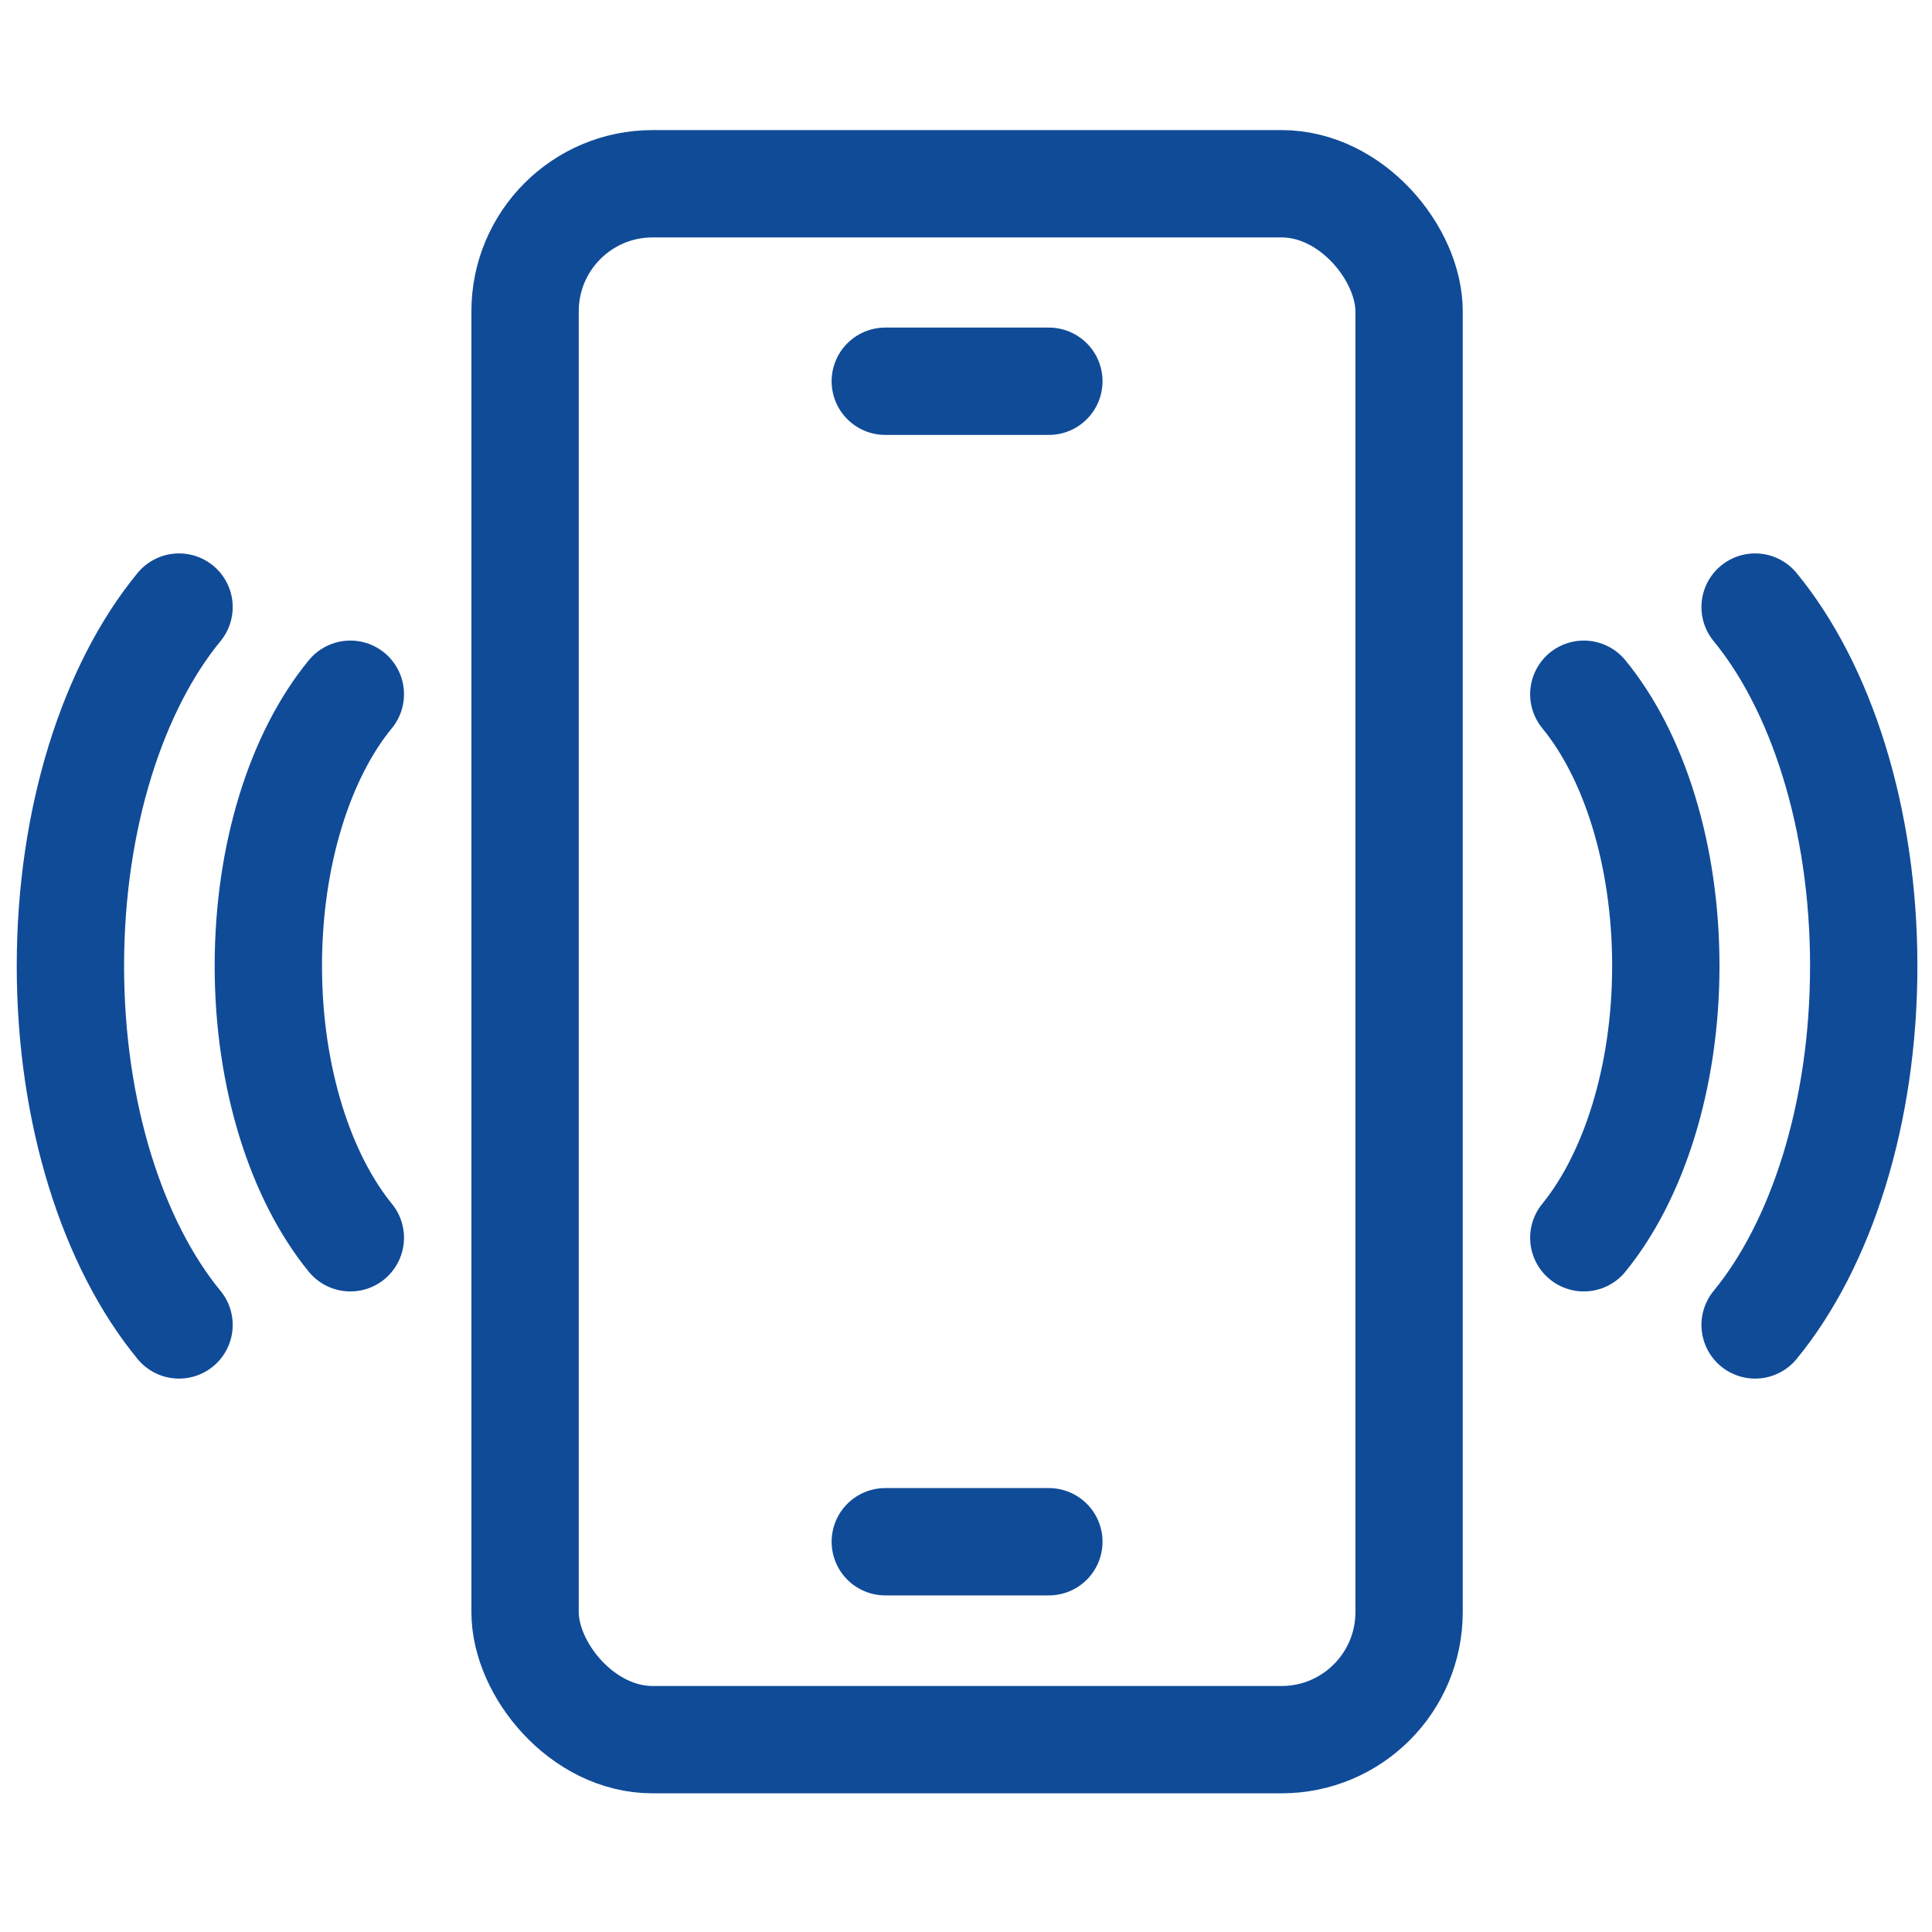
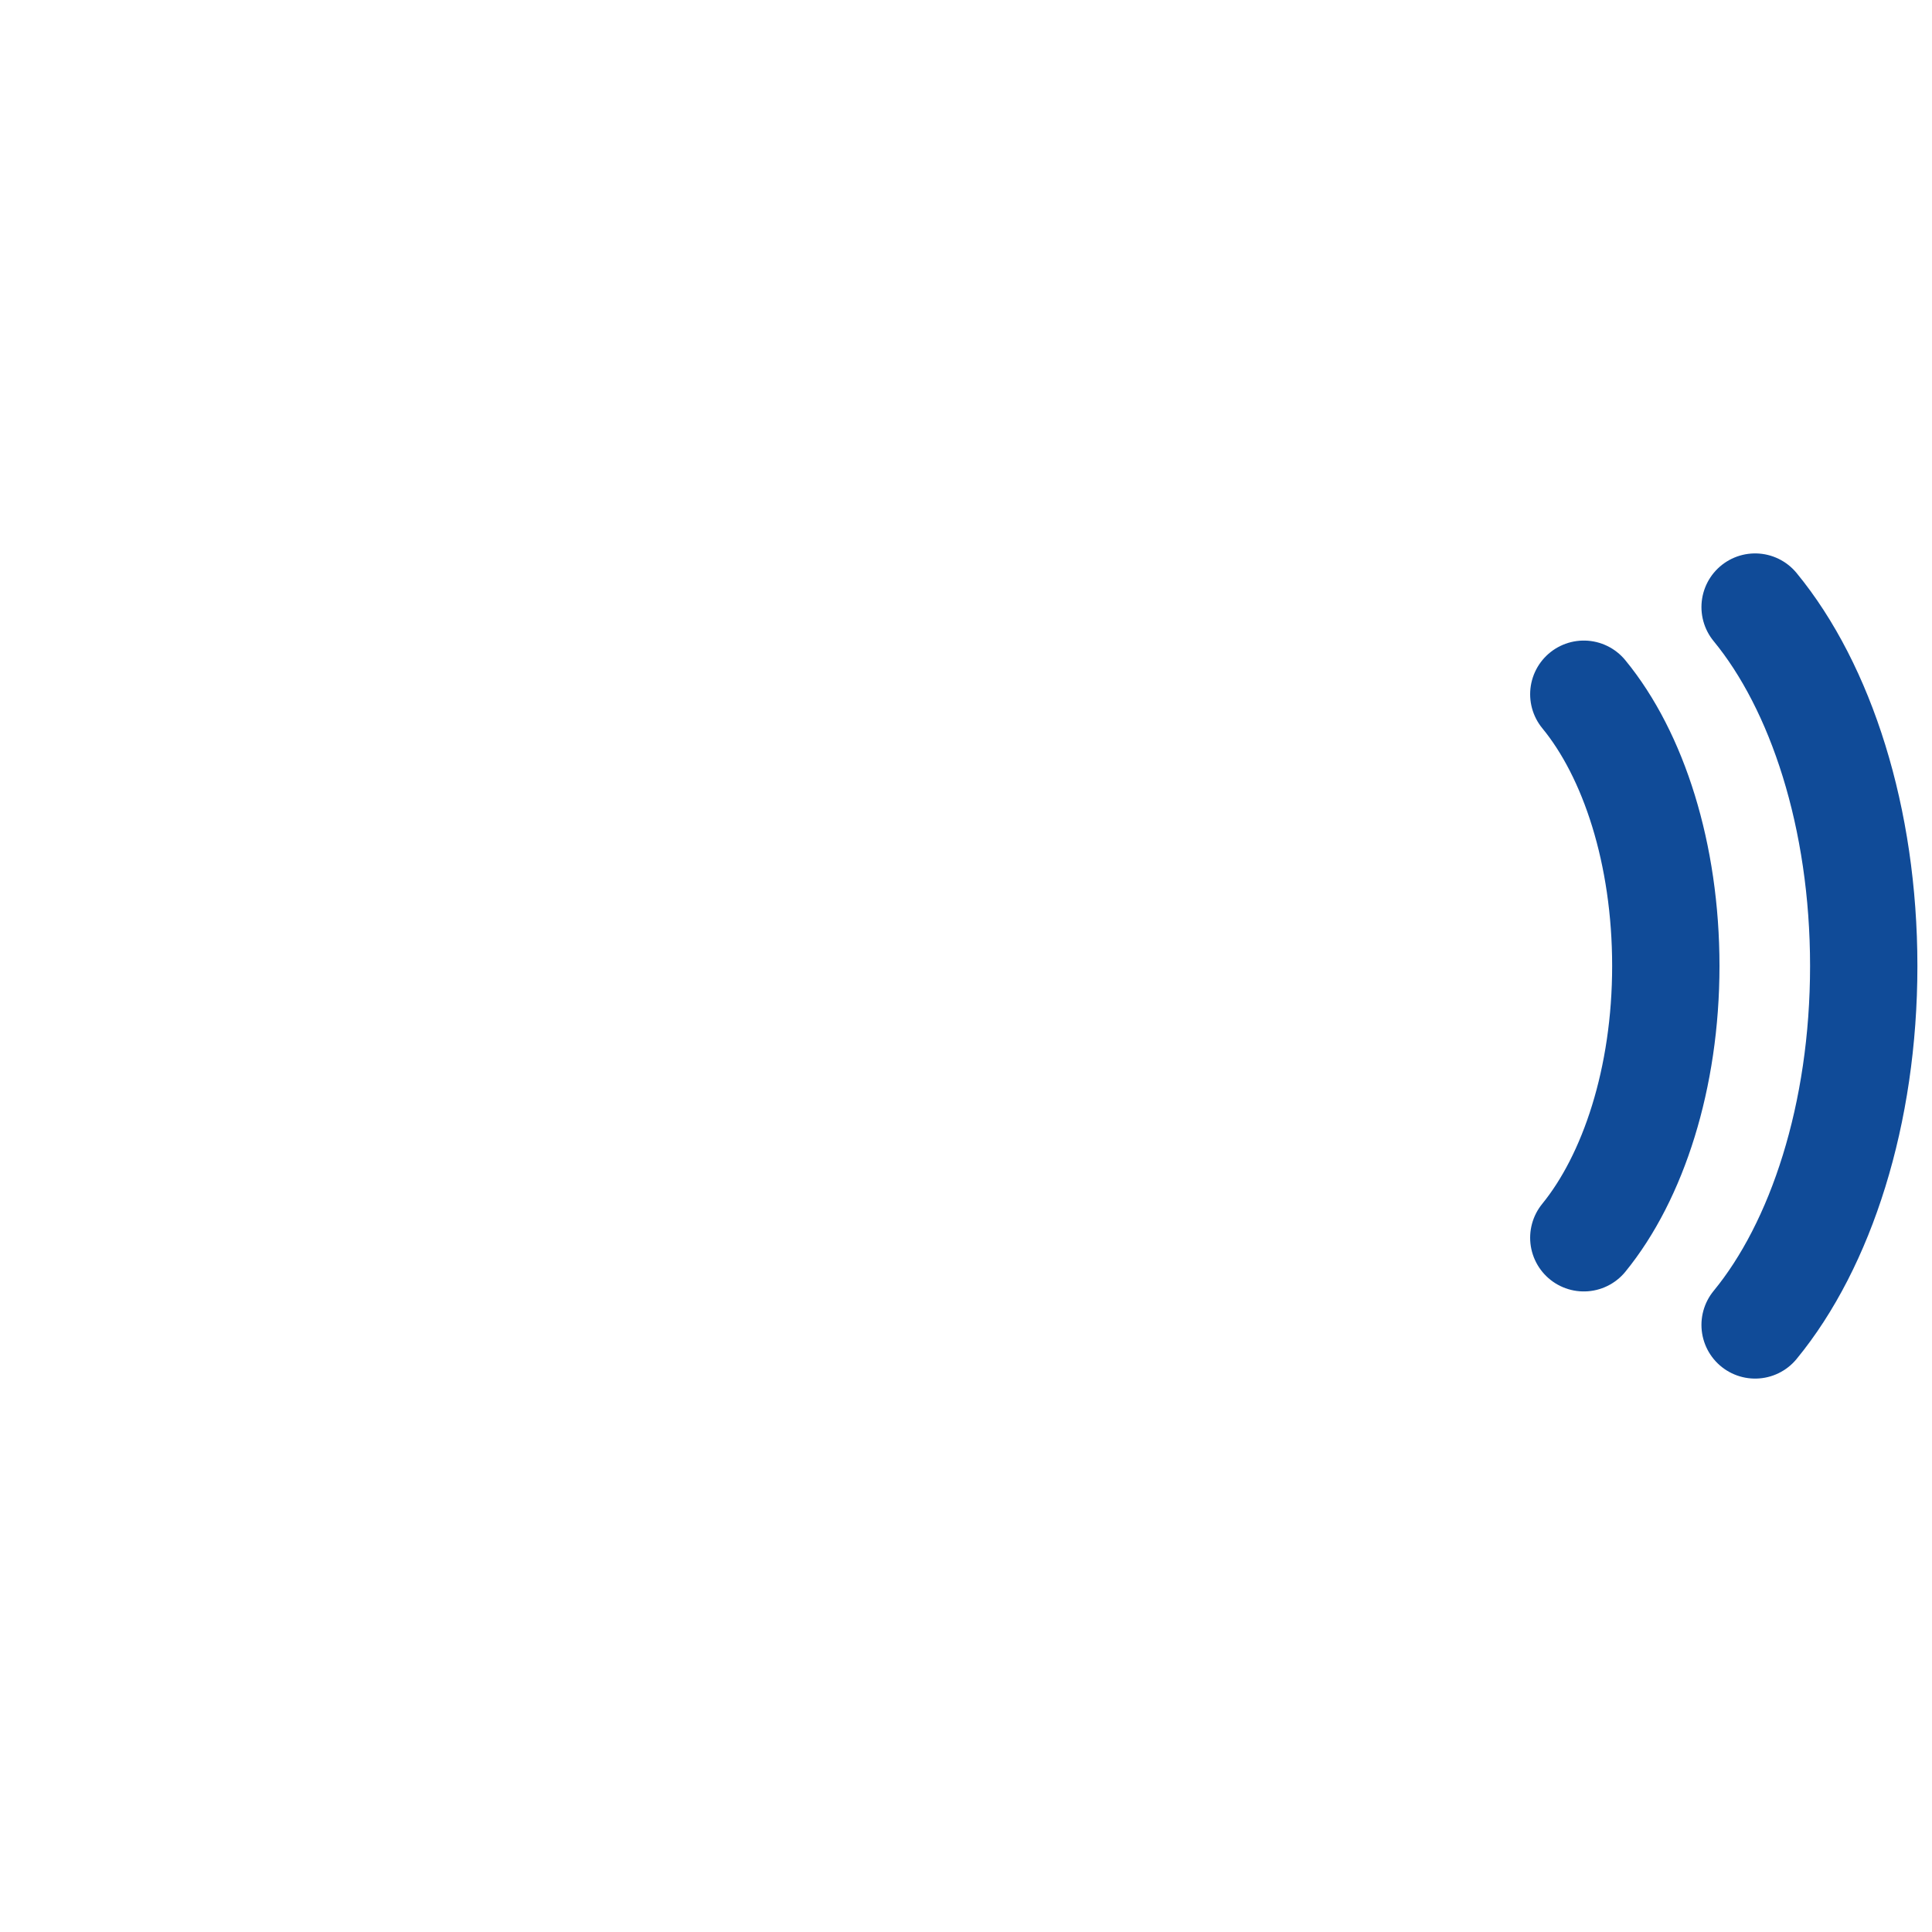
<svg xmlns="http://www.w3.org/2000/svg" id="_레이어_1" data-name="레이어 1" viewBox="0 0 45 45">
  <defs>
    <style> .cls-1 { fill: none; stroke: #104b98; stroke-linecap: round; stroke-linejoin: round; stroke-width: 2.5px; } </style>
  </defs>
  <g>
-     <rect class="cls-1" x="12.23" y="4.28" width="20.59" height="36.24" rx="2.97" ry="2.97" />
-     <line class="cls-1" x1="20.62" y1="8.88" x2="24.43" y2="8.88" />
-     <line class="cls-1" x1="20.62" y1="35.91" x2="24.43" y2="35.91" />
-   </g>
+     </g>
  <g>
-     <path class="cls-1" d="M8.16,16.17c-1.16,1.41-1.91,3.72-1.91,6.33s.76,4.92,1.91,6.33" />
-     <path class="cls-1" d="M4.17,14.14c-1.53,1.86-2.53,4.91-2.53,8.36s1,6.5,2.53,8.36" />
-   </g>
+     </g>
  <g>
    <path class="cls-1" d="M36.89,16.17c1.16,1.41,1.91,3.72,1.91,6.33s-.76,4.92-1.91,6.33" />
    <path class="cls-1" d="M40.88,14.14c1.53,1.86,2.53,4.91,2.53,8.36s-1,6.5-2.53,8.36" />
  </g>
</svg>